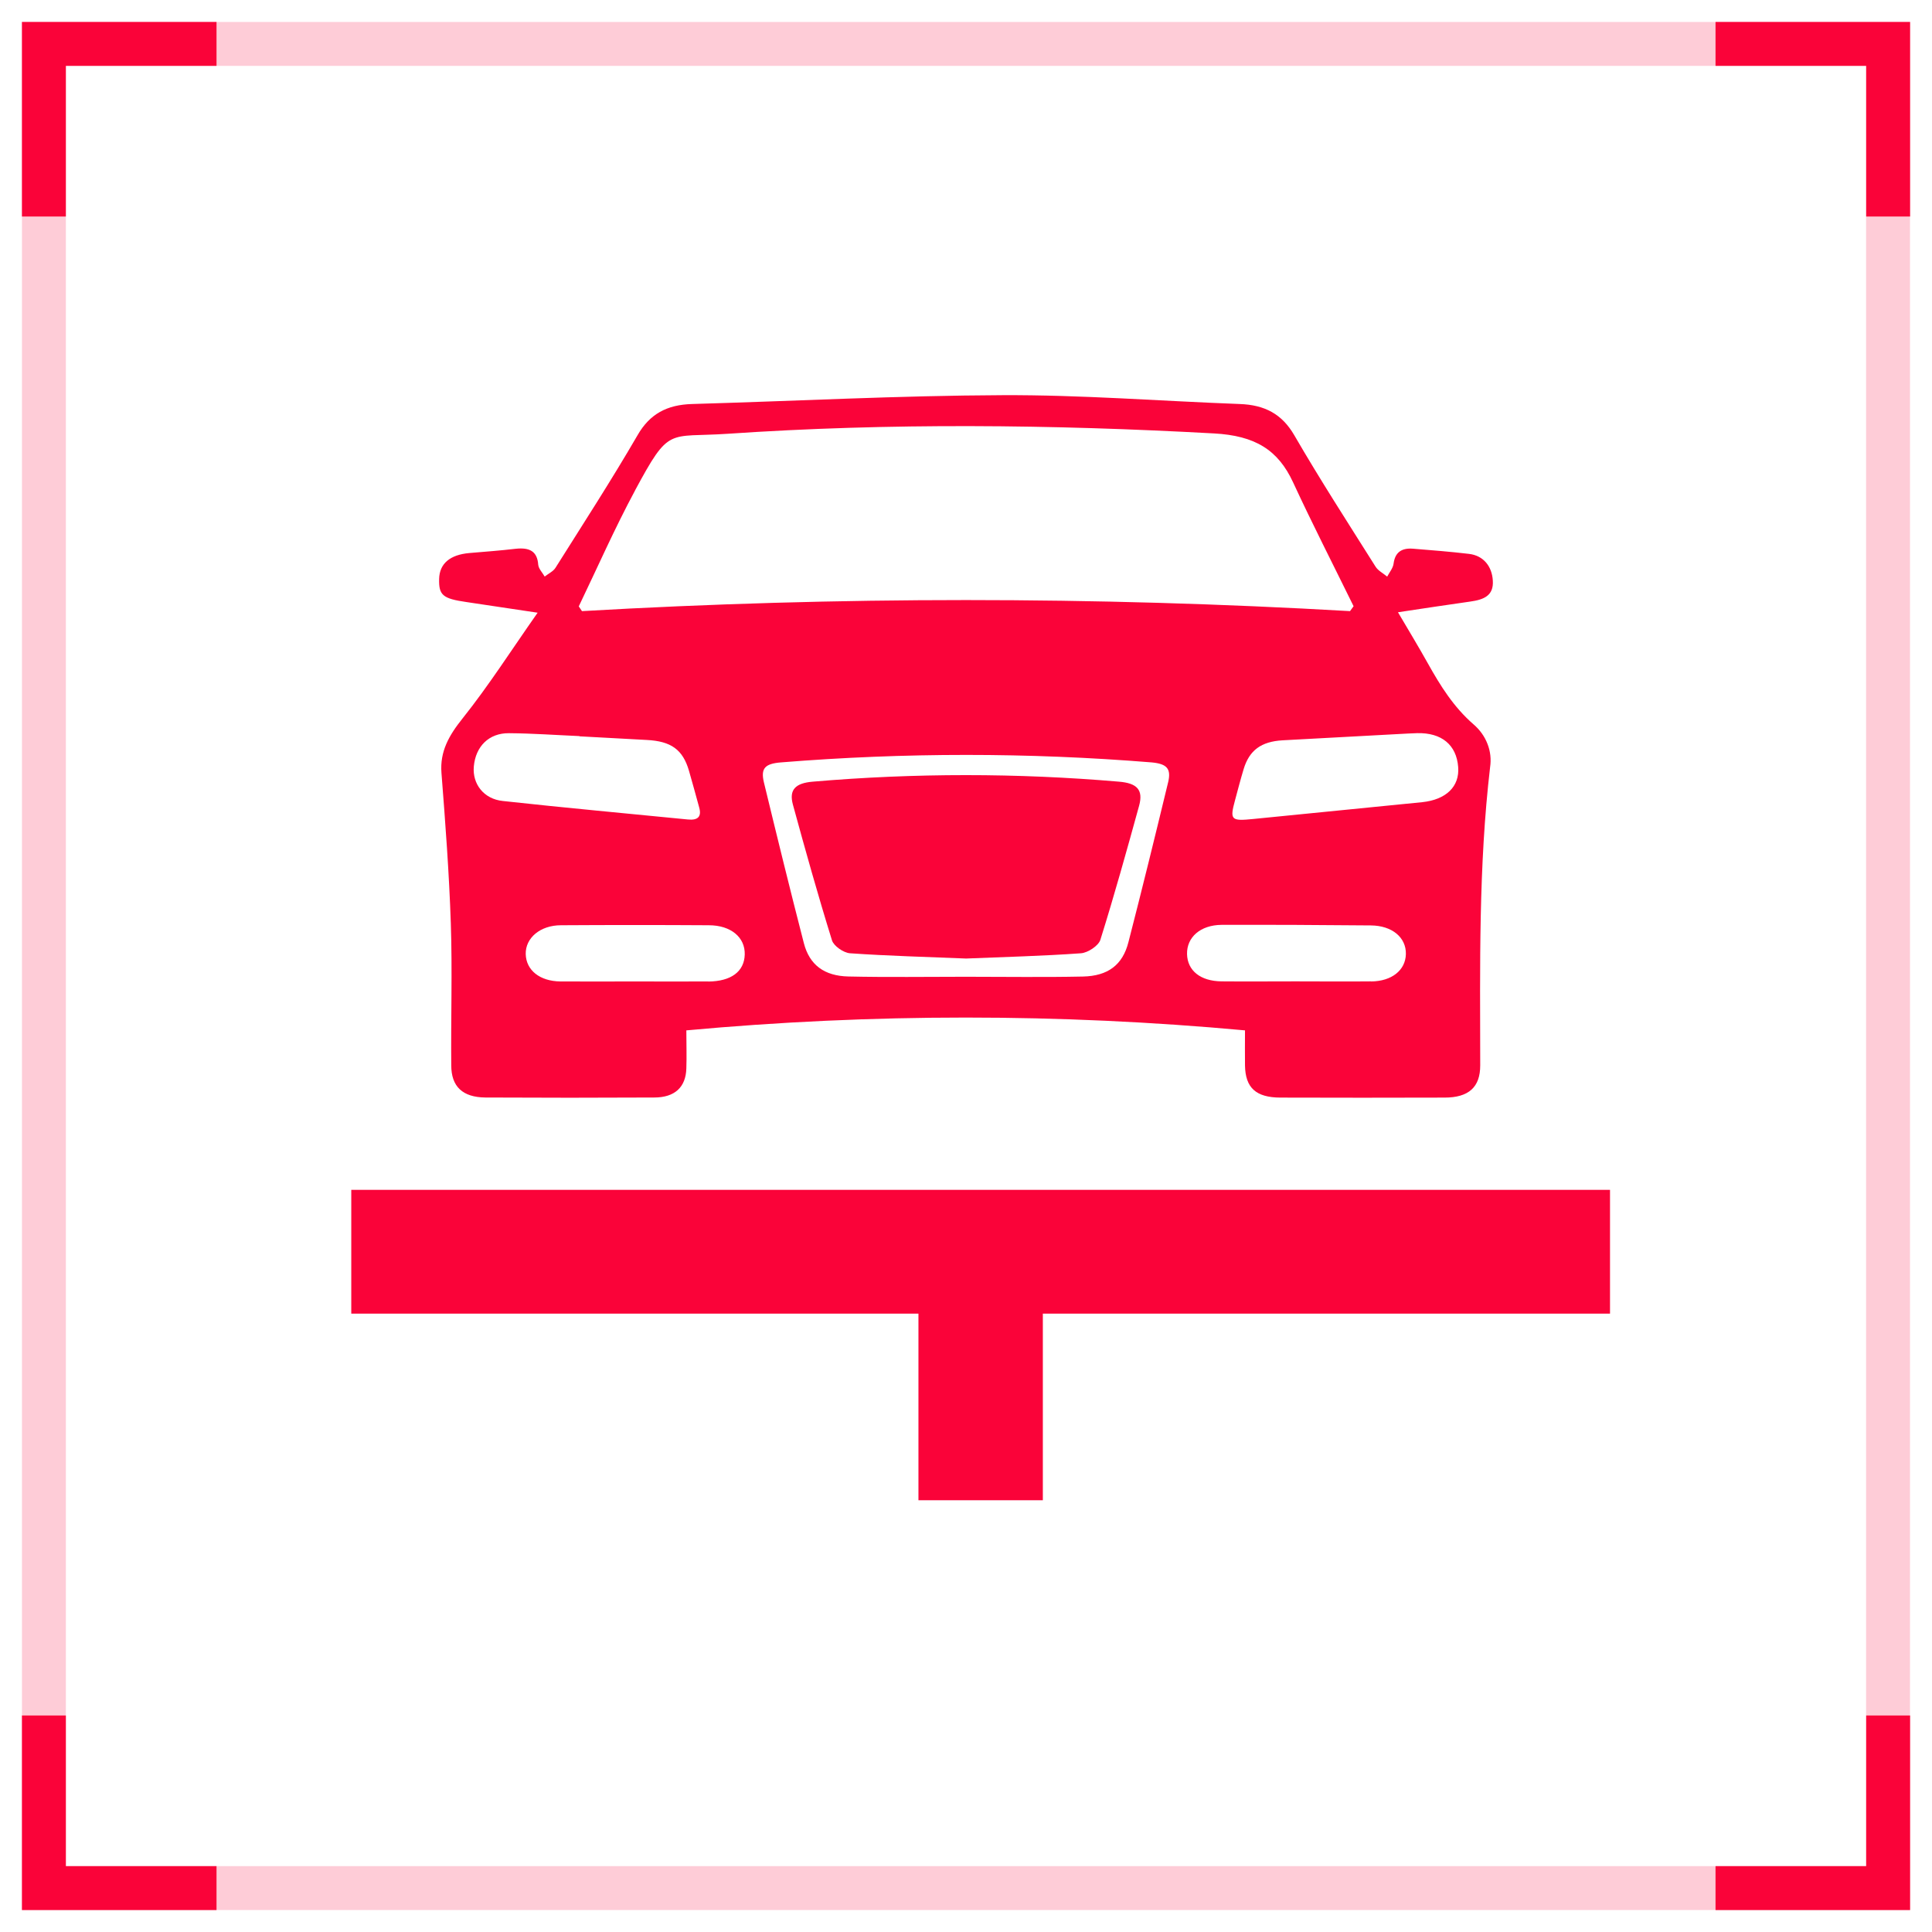
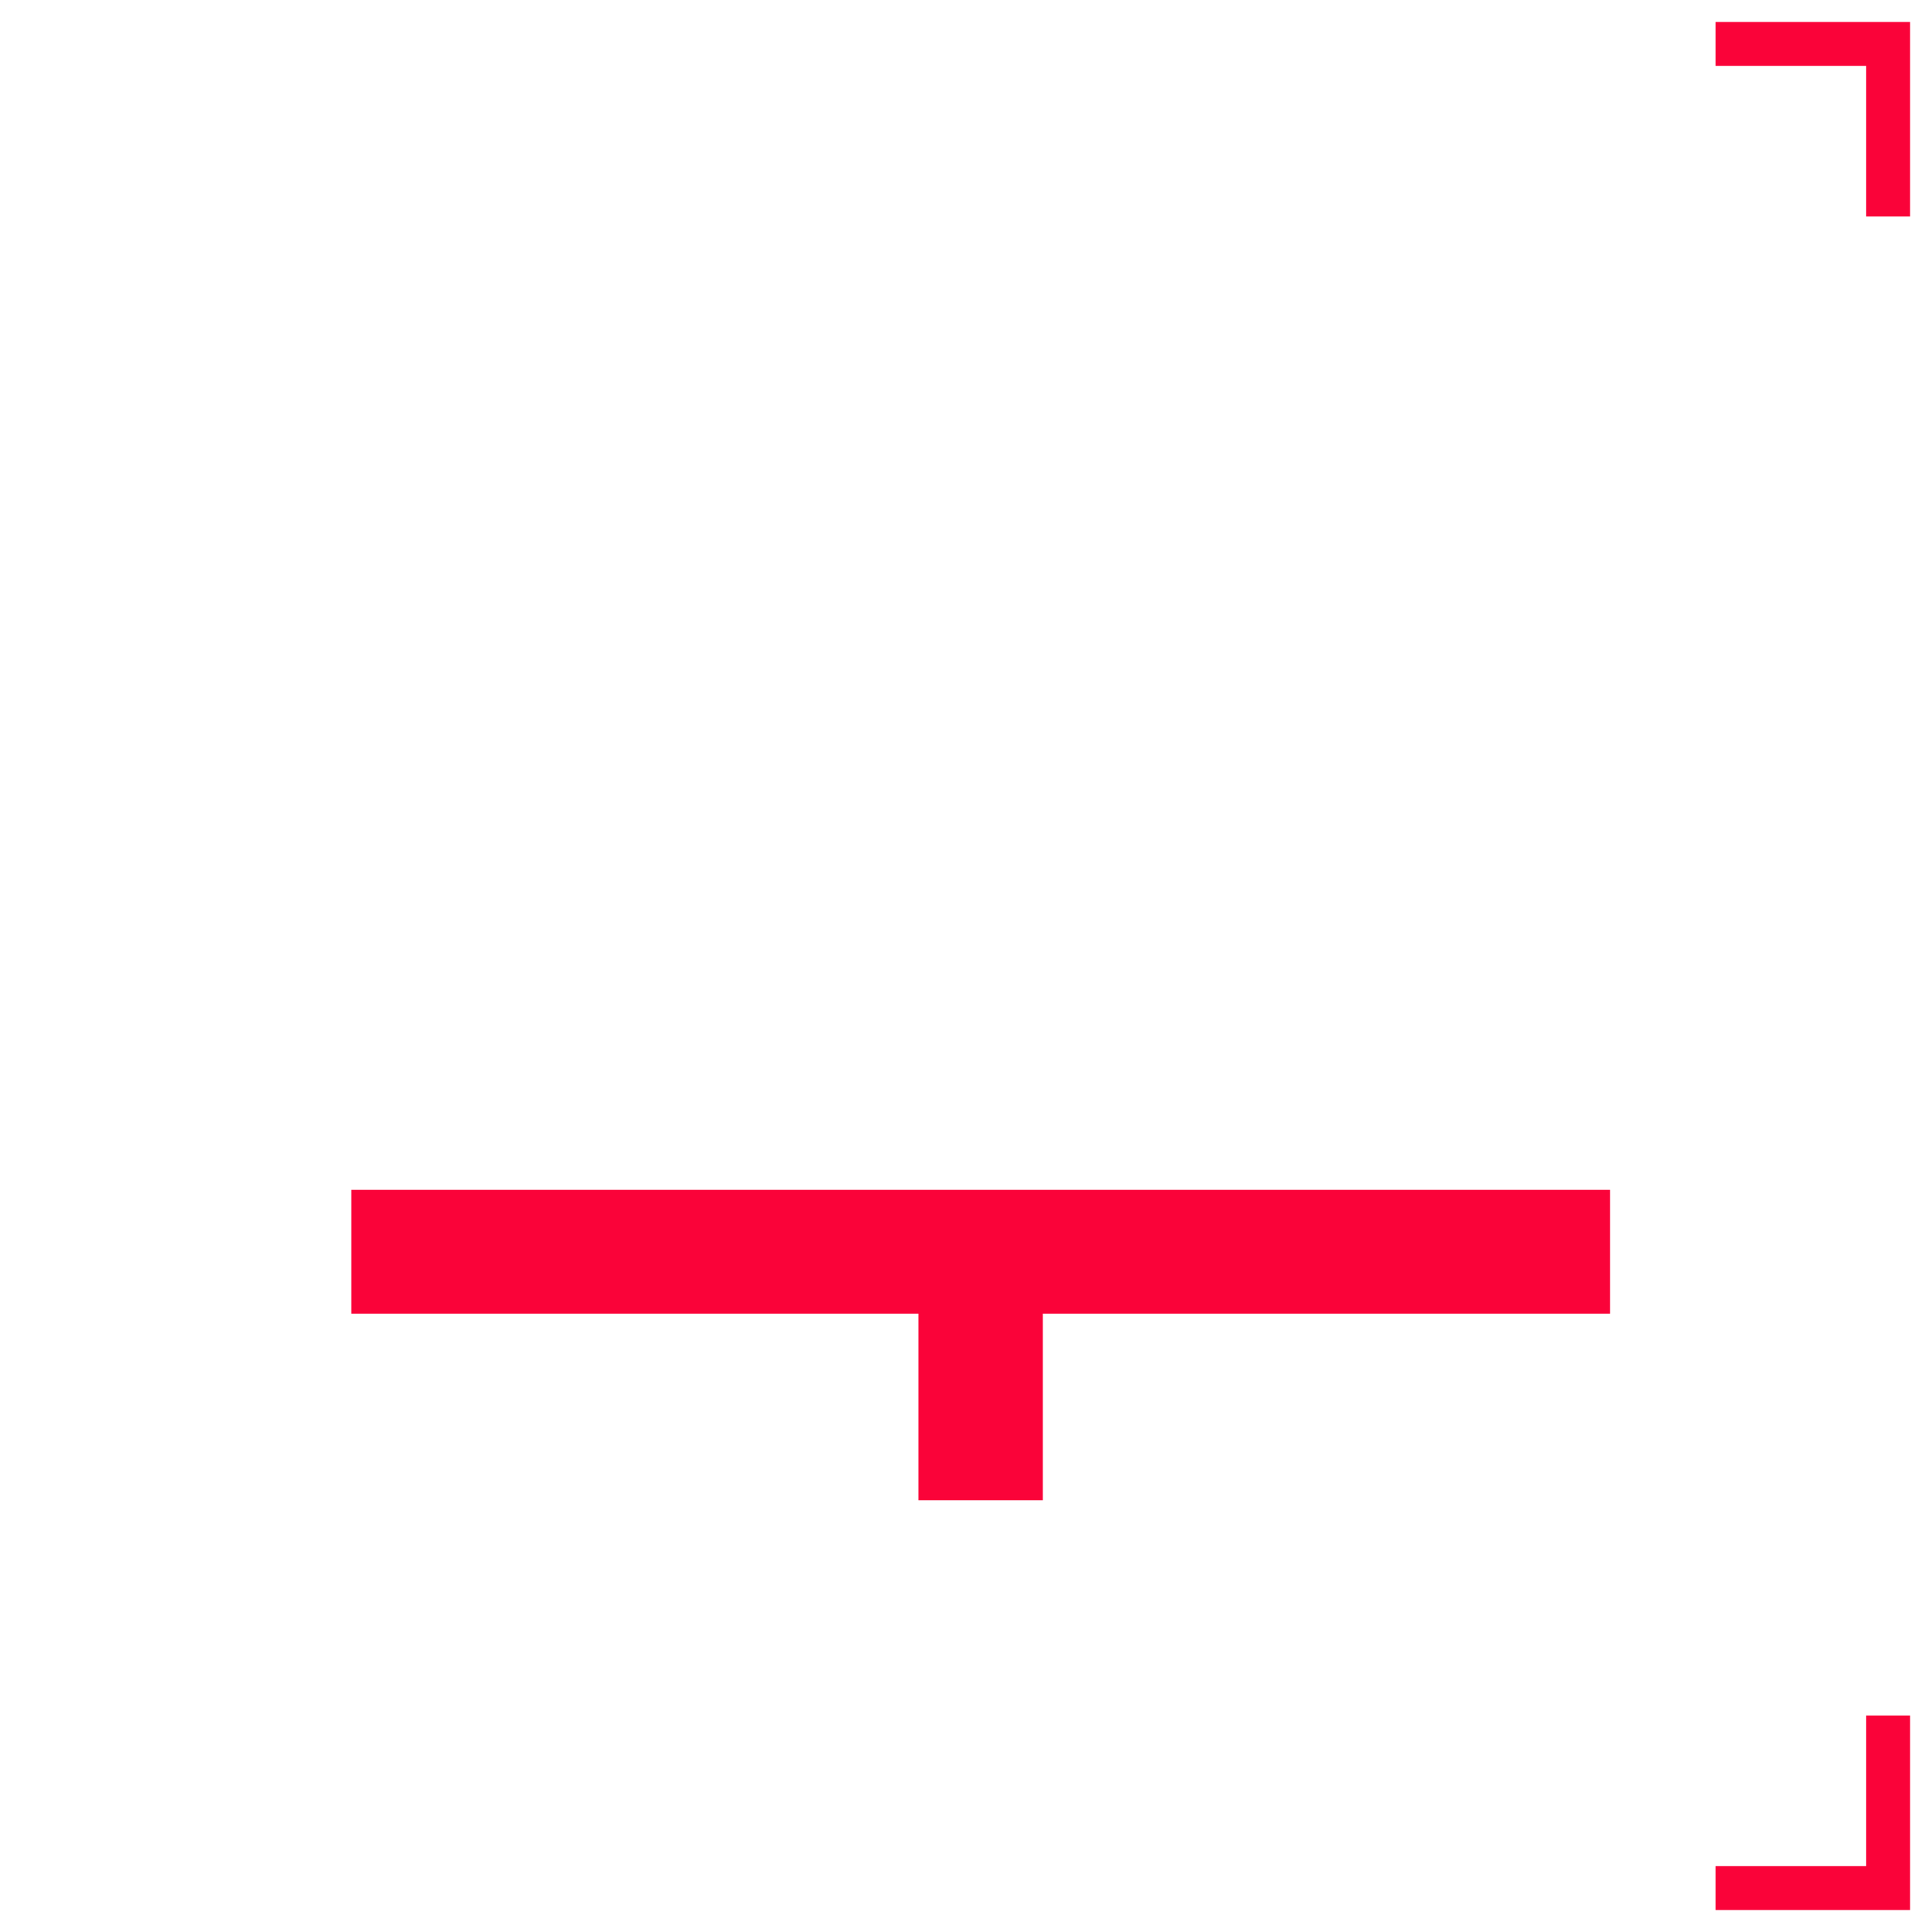
<svg xmlns="http://www.w3.org/2000/svg" width="44" height="44" viewBox="0 0 44 44" fill="none">
-   <path opacity="0.2" d="M42.999 1H1V43H42.999V1Z" stroke="#FA0339" strokeMiterlimit="10" />
  <path d="M39.07 1H43.001V4.931" stroke="#FA0339" strokeWidth="2" strokeMiterlimit="10" />
-   <path d="M1 4.931V1H4.931" stroke="#FA0339" strokeWidth="2" strokeMiterlimit="10" />
-   <path d="M1 39.069V43H4.931" stroke="#FA0339" strokeWidth="2" strokeMiterlimit="10" />
  <path d="M43.001 39.069V43H39.07" stroke="#FA0339" strokeWidth="2" strokeMiterlimit="10" />
  <path d="M8 27.098H36.667V29.917H23.75V34.167H20.917V29.917H8V27.098Z" fill="#FA0339" />
-   <path d="M32.519 15.109C32.306 14.728 32.079 14.353 31.838 13.944C32.428 13.856 32.956 13.774 33.486 13.7C33.792 13.657 34.021 13.567 33.998 13.222C33.979 12.9 33.787 12.652 33.453 12.614C33.029 12.564 32.603 12.53 32.178 12.496C31.915 12.476 31.771 12.584 31.738 12.835C31.726 12.937 31.644 13.035 31.592 13.132C31.502 13.056 31.384 12.998 31.326 12.903C30.701 11.911 30.063 10.924 29.477 9.913C29.197 9.43 28.805 9.221 28.232 9.201C26.428 9.134 24.625 8.991 22.822 9C20.469 9.009 18.118 9.134 15.765 9.201C15.188 9.217 14.796 9.429 14.519 9.913C13.927 10.933 13.282 11.928 12.651 12.931C12.599 13.014 12.489 13.064 12.405 13.131C12.355 13.043 12.269 12.957 12.258 12.864C12.237 12.556 12.063 12.464 11.745 12.498C11.395 12.539 11.041 12.565 10.69 12.595C10.25 12.633 10.009 12.835 10.001 13.184C9.991 13.556 10.084 13.633 10.621 13.711C11.118 13.784 11.615 13.86 12.244 13.954C11.643 14.81 11.131 15.614 10.535 16.361C10.224 16.75 10.016 17.114 10.054 17.604C10.143 18.744 10.229 19.886 10.267 21.028C10.303 22.105 10.267 23.184 10.277 24.261C10.277 24.747 10.536 24.99 11.055 24.995C12.336 25.002 13.618 25.002 14.898 24.995C15.369 24.995 15.619 24.759 15.631 24.333C15.641 24.057 15.631 23.78 15.631 23.466C19.861 23.077 24.124 23.077 28.354 23.466C28.354 23.756 28.35 24.01 28.354 24.267C28.363 24.774 28.603 24.995 29.16 24.997C30.405 25.001 31.65 25.001 32.898 24.997C33.448 24.997 33.712 24.761 33.711 24.263C33.708 21.994 33.672 19.73 33.936 17.471C33.963 17.293 33.943 17.112 33.877 16.943C33.812 16.773 33.703 16.621 33.559 16.497C33.105 16.103 32.802 15.615 32.519 15.109ZM14.461 11.172C15.254 9.698 15.202 9.971 16.571 9.879C20.262 9.628 23.953 9.668 27.648 9.871C28.583 9.922 29.107 10.244 29.45 10.987C29.889 11.935 30.366 12.867 30.827 13.806L30.746 13.918C24.921 13.582 19.079 13.582 13.254 13.918L13.181 13.81C13.604 12.931 13.997 12.037 14.461 11.174V11.172ZM10.791 17.454C10.832 17 11.134 16.694 11.59 16.698C12.126 16.702 12.661 16.741 13.196 16.764V16.769C13.706 16.797 14.216 16.825 14.727 16.852C15.285 16.88 15.551 17.072 15.691 17.554C15.772 17.832 15.847 18.112 15.924 18.391C15.981 18.596 15.898 18.687 15.664 18.663C14.26 18.524 12.854 18.396 11.452 18.242C11.016 18.198 10.755 17.851 10.791 17.456V17.454ZM16.132 22.352C15.572 22.355 15.01 22.352 14.447 22.352C13.883 22.352 13.325 22.355 12.761 22.352C12.291 22.346 11.982 22.095 11.973 21.728C11.965 21.361 12.304 21.072 12.776 21.072C13.9 21.065 15.022 21.065 16.142 21.072C16.648 21.072 16.972 21.349 16.961 21.739C16.95 22.129 16.648 22.349 16.132 22.354V22.352ZM26.601 17.825C26.308 19.038 26.01 20.252 25.698 21.462C25.566 21.973 25.236 22.228 24.662 22.24C23.773 22.259 22.883 22.245 21.993 22.245C21.103 22.245 20.214 22.259 19.324 22.239C18.769 22.227 18.436 21.973 18.308 21.482C17.993 20.262 17.693 19.037 17.396 17.812C17.323 17.498 17.421 17.392 17.788 17.363C20.595 17.136 23.419 17.136 26.226 17.363C26.581 17.396 26.679 17.508 26.601 17.827V17.825ZM31.225 22.35C30.652 22.356 30.079 22.35 29.506 22.35C28.945 22.35 28.385 22.355 27.82 22.35C27.338 22.345 27.044 22.105 27.034 21.73C27.025 21.345 27.338 21.068 27.818 21.063C28.952 21.06 30.086 21.065 31.22 21.076C31.708 21.08 32.026 21.353 32.018 21.728C32.01 22.097 31.695 22.348 31.225 22.352V22.35ZM32.39 18.269C31.107 18.396 29.824 18.523 28.541 18.652C28.034 18.703 28.005 18.674 28.127 18.225C28.191 17.988 28.252 17.751 28.323 17.516C28.453 17.087 28.721 16.888 29.212 16.86C30.099 16.811 30.987 16.763 31.875 16.716C32.008 16.71 32.142 16.7 32.276 16.697C32.832 16.684 33.171 16.964 33.209 17.469C33.244 17.913 32.934 18.212 32.39 18.269Z" fill="#FA0339" />
-   <path d="M25.484 17.802C23.164 17.603 20.828 17.603 18.509 17.802C18.116 17.835 17.965 17.985 18.058 18.325C18.34 19.358 18.63 20.393 18.948 21.416C18.987 21.543 19.209 21.699 19.358 21.71C20.233 21.771 21.111 21.793 22.003 21.83C22.865 21.794 23.744 21.773 24.619 21.71C24.777 21.698 25.015 21.539 25.059 21.407C25.377 20.393 25.661 19.371 25.943 18.348C26.041 17.987 25.895 17.836 25.484 17.802Z" fill="#FA0339" />
</svg>